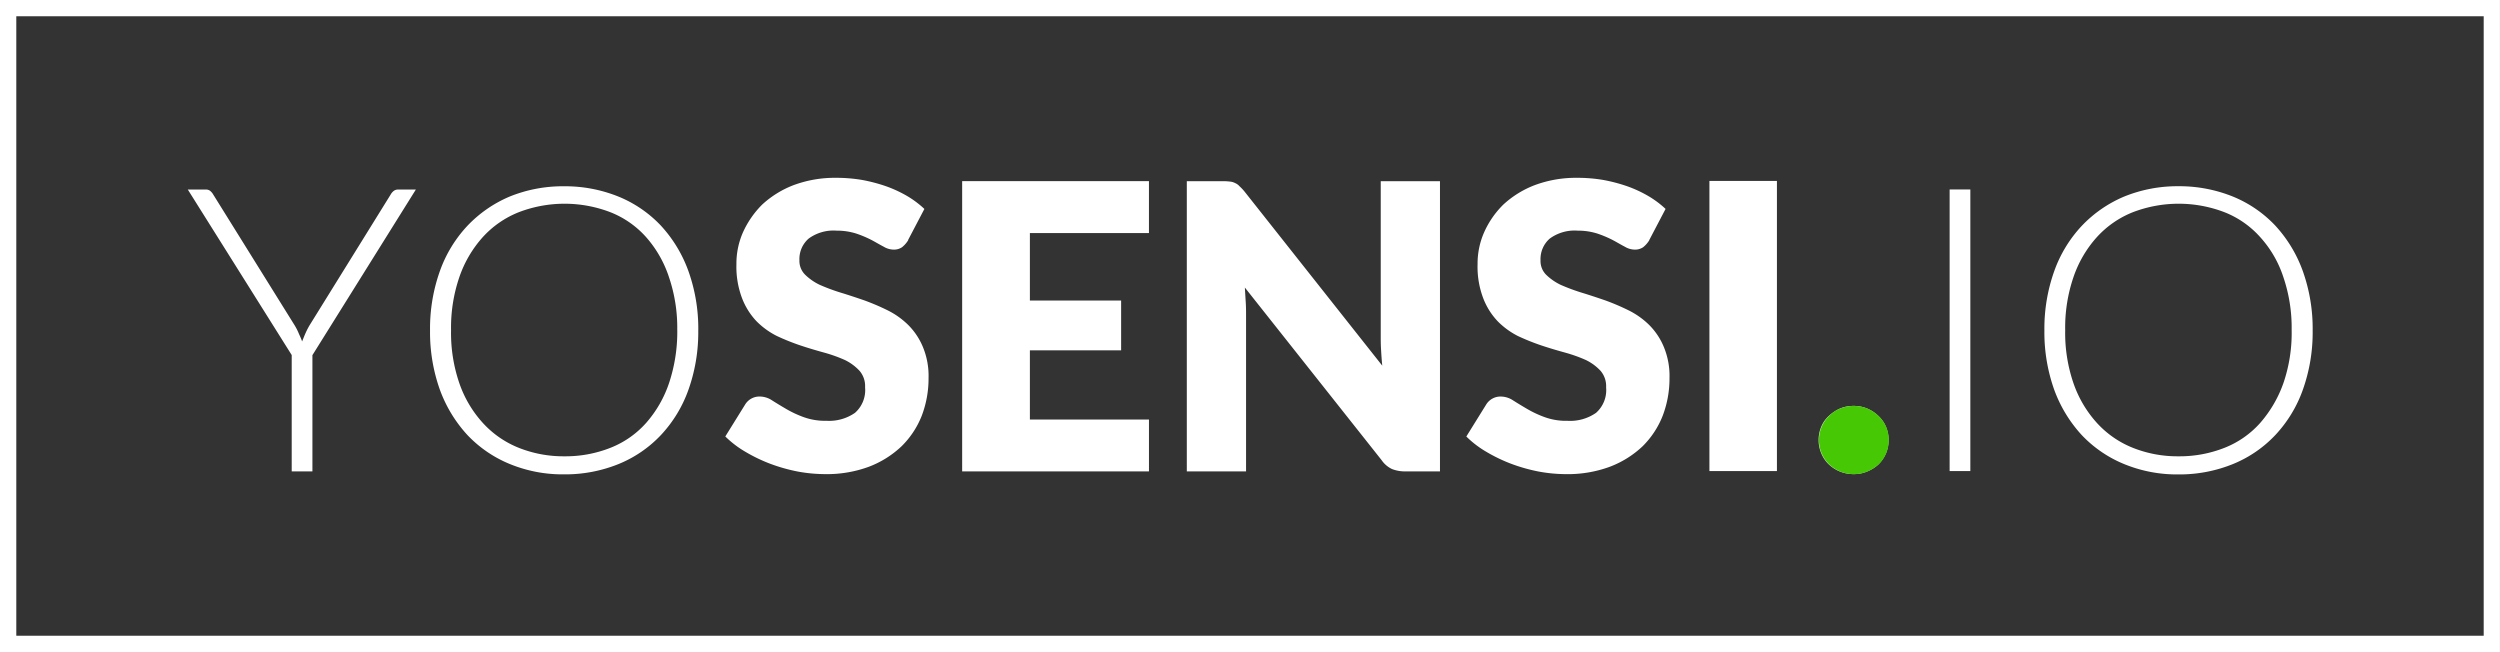
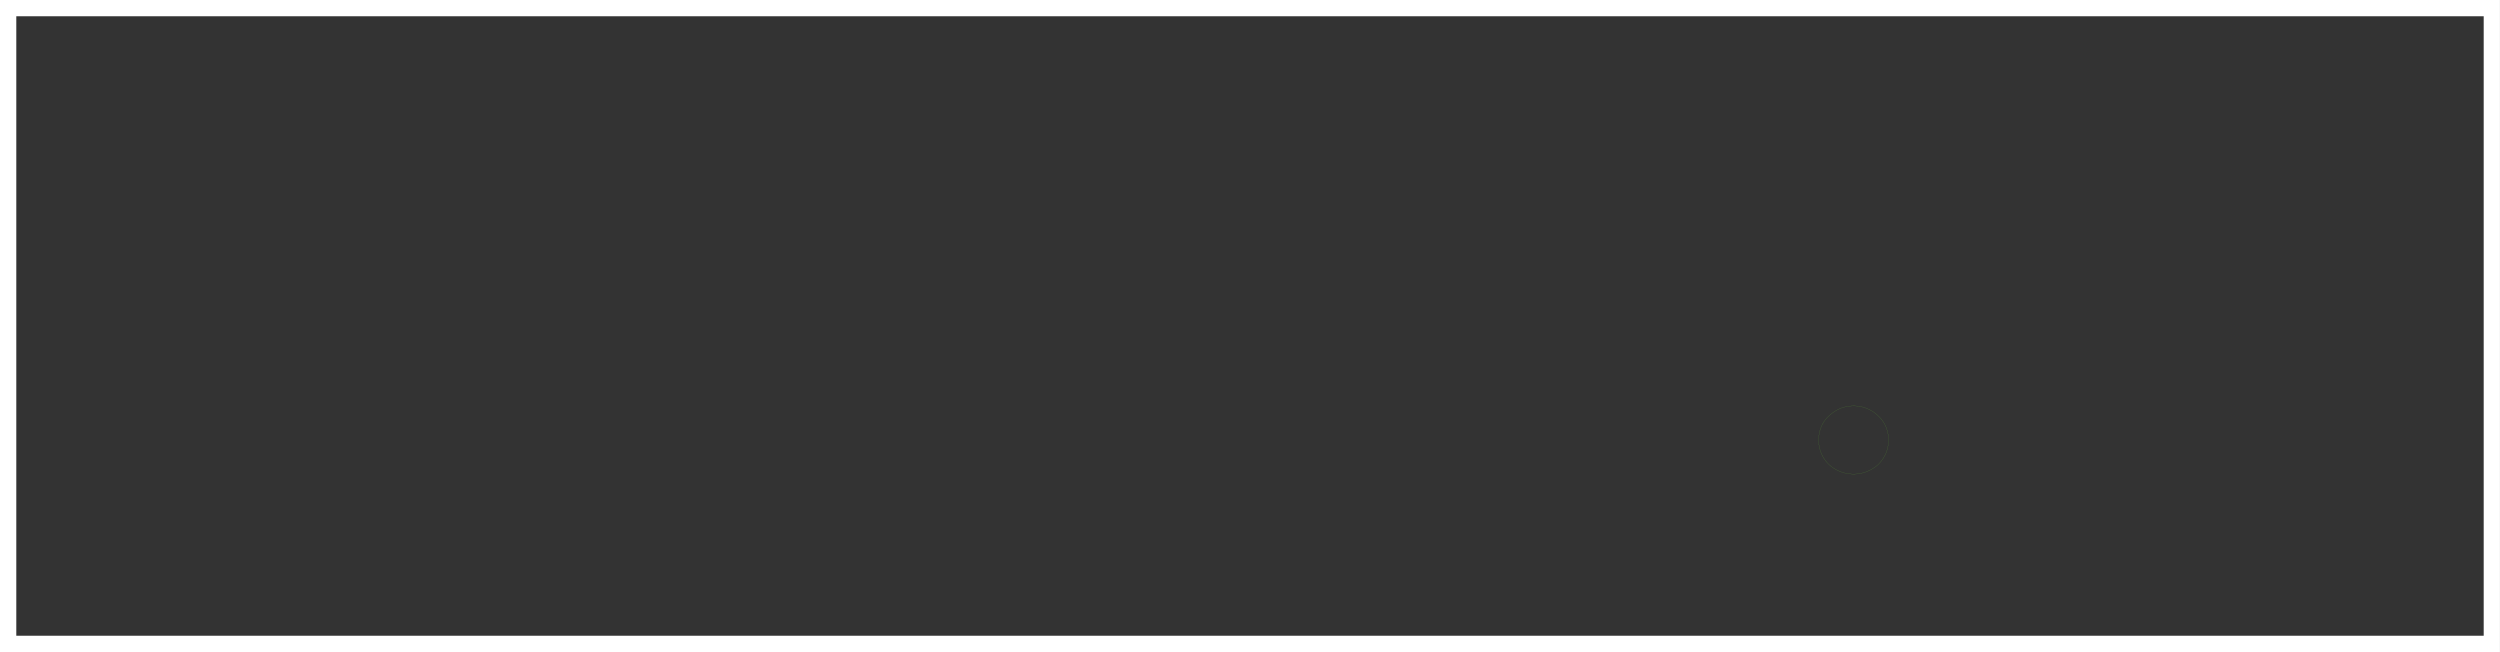
<svg xmlns="http://www.w3.org/2000/svg" id="prefix__Logo_YOSENSI_menu" width="204.003" height="53.229" viewBox="0 0 204.003 53.229">
  <rect x="0" y="0" width="204.003" height="53.229" fill="#333333" stroke="none" />
  <defs>
    <style>
            .prefix__cls-1{fill:#fff;fill-rule:evenodd}
        </style>
  </defs>
  <g id="prefix___105553341171936">
    <path id="prefix__Path_825" d="M1.33 1.33v50.549h201.343V1.33H1.33zM0 0h204v53.229H0z" class="prefix__cls-1" data-name="Path 825" />
-     <path id="prefix__Path_826" d="M129.987 24.226h-5.509V.546h5.509zM119.575 5.379a2.192 2.192 0 0 1-.508.581 1.179 1.179 0 0 1-.7.192 1.6 1.6 0 0 1-.8-.241c-.291-.148-.606-.34-.966-.532a9.006 9.006 0 0 0-1.256-.532 5.179 5.179 0 0 0-1.6-.241 3.433 3.433 0 0 0-2.3.65 2.215 2.215 0 0 0-.749 1.764 1.578 1.578 0 0 0 .458 1.183 4.443 4.443 0 0 0 1.183.823 15.821 15.821 0 0 0 1.69.631c.631.192 1.281.409 1.931.631a18.934 18.934 0 0 1 1.931.823 6.511 6.511 0 0 1 1.69 1.207 5.525 5.525 0 0 1 1.183 1.789 6.164 6.164 0 0 1 .458 2.538 8.512 8.512 0 0 1-.557 3.07 7.184 7.184 0 0 1-1.641 2.488 8.01 8.01 0 0 1-2.661 1.665 9.914 9.914 0 0 1-3.6.606 12.372 12.372 0 0 1-2.247-.217 14 14 0 0 1-2.222-.631 13.013 13.013 0 0 1-2.005-.966 8.143 8.143 0 0 1-1.646-1.256l1.621-2.611a1.367 1.367 0 0 1 1.207-.65 1.839 1.839 0 0 1 .99.315c.34.217.7.434 1.109.675a8.7 8.7 0 0 0 1.424.675 5.115 5.115 0 0 0 1.912.315 3.693 3.693 0 0 0 2.321-.65 2.475 2.475 0 0 0 .823-2.079 1.916 1.916 0 0 0-.458-1.355 4.054 4.054 0 0 0-1.183-.872 11.929 11.929 0 0 0-1.69-.606c-.631-.172-1.281-.365-1.931-.581a18.569 18.569 0 0 1-1.931-.774A6.383 6.383 0 0 1 107.2 12a5.678 5.678 0 0 1-1.183-1.887 7.244 7.244 0 0 1-.458-2.779 6.319 6.319 0 0 1 .532-2.587 7.377 7.377 0 0 1 1.572-2.271A7.982 7.982 0 0 1 110.2.9a9.62 9.62 0 0 1 3.454-.606 12.646 12.646 0 0 1 2.124.168 13.236 13.236 0 0 1 1.956.508 10.161 10.161 0 0 1 1.739.8 7.945 7.945 0 0 1 1.427 1.062l-1.33 2.538zM84.735.57a4.447 4.447 0 0 1 .606.03 1.121 1.121 0 0 1 .434.123 1.02 1.02 0 0 1 .365.266 4 4 0 0 1 .409.434l11.233 14.2c-.049-.458-.074-.892-.1-1.33s-.025-.823-.025-1.207V.57h4.834v23.68H99.64a2.851 2.851 0 0 1-1.064-.192 2.136 2.136 0 0 1-.847-.724L86.568 9.247c.025.409.049.823.074 1.207s.025.774.025 1.109v12.688h-4.835V.57h2.9zm-5.992 0V4.8h-9.716v5.509h7.445v4.06h-7.445v5.652h9.717v4.228H63.5V.566h15.243zM59.1 5.379a2.192 2.192 0 0 1-.508.581 1.179 1.179 0 0 1-.7.192 1.6 1.6 0 0 1-.8-.241c-.291-.148-.606-.34-.966-.532a9.006 9.006 0 0 0-1.256-.532 5.179 5.179 0 0 0-1.6-.241 3.433 3.433 0 0 0-2.3.65 2.215 2.215 0 0 0-.749 1.764 1.578 1.578 0 0 0 .466 1.18 4.443 4.443 0 0 0 1.183.823 15.821 15.821 0 0 0 1.69.631c.631.192 1.281.409 1.931.631a18.934 18.934 0 0 1 1.931.823 6.511 6.511 0 0 1 1.69 1.207 5.525 5.525 0 0 1 1.188 1.791 6.164 6.164 0 0 1 .458 2.538 8.512 8.512 0 0 1-.557 3.07 7.184 7.184 0 0 1-1.645 2.486 8.01 8.01 0 0 1-2.656 1.667 9.914 9.914 0 0 1-3.6.606 12.373 12.373 0 0 1-2.247-.217 14 14 0 0 1-2.222-.631 13.013 13.013 0 0 1-2.005-.966 8.143 8.143 0 0 1-1.653-1.259l1.621-2.611A1.367 1.367 0 0 1 47 18.141a1.839 1.839 0 0 1 .99.315c.34.217.7.434 1.109.675a8.7 8.7 0 0 0 1.424.675 5.115 5.115 0 0 0 1.912.315 3.693 3.693 0 0 0 2.321-.65 2.475 2.475 0 0 0 .823-2.079 1.916 1.916 0 0 0-.458-1.355 4.054 4.054 0 0 0-1.183-.872 11.929 11.929 0 0 0-1.69-.606c-.631-.172-1.281-.365-1.931-.581a18.569 18.569 0 0 1-1.931-.774A6.383 6.383 0 0 1 46.721 12a5.678 5.678 0 0 1-1.183-1.887 7.244 7.244 0 0 1-.458-2.779 6.319 6.319 0 0 1 .532-2.587 7.618 7.618 0 0 1 1.572-2.271A7.982 7.982 0 0 1 49.722.9a9.62 9.62 0 0 1 3.454-.606A12.646 12.646 0 0 1 55.3.462a13.236 13.236 0 0 1 1.955.508 10.162 10.162 0 0 1 1.739.8 7.945 7.945 0 0 1 1.424 1.064l-1.33 2.536zm112.888 7.347a12.818 12.818 0 0 0-.675-4.326 8.993 8.993 0 0 0-1.887-3.262 7.669 7.669 0 0 0-2.9-2.03 10.437 10.437 0 0 0-7.514 0 7.914 7.914 0 0 0-2.922 2.03 9.4 9.4 0 0 0-1.906 3.262 12.719 12.719 0 0 0-.675 4.326 12.621 12.621 0 0 0 .675 4.326 9.358 9.358 0 0 0 1.907 3.237 7.954 7.954 0 0 0 2.922 2.03 9.843 9.843 0 0 0 3.745.7 9.971 9.971 0 0 0 3.769-.7 7.63 7.63 0 0 0 2.9-2.03 9.973 9.973 0 0 0 1.887-3.237 12.62 12.62 0 0 0 .675-4.326zm1.715.025a13.971 13.971 0 0 1-.8 4.834 10.571 10.571 0 0 1-2.247 3.7 9.858 9.858 0 0 1-3.454 2.365 11.592 11.592 0 0 1-4.469.847 11.307 11.307 0 0 1-4.42-.847 9.945 9.945 0 0 1-3.454-2.365 11.039 11.039 0 0 1-2.247-3.7 13.971 13.971 0 0 1-.8-4.834 13.971 13.971 0 0 1 .8-4.834 10.571 10.571 0 0 1 2.247-3.7 10.258 10.258 0 0 1 3.454-2.39 11.522 11.522 0 0 1 4.42-.847 11.664 11.664 0 0 1 4.469.847 9.891 9.891 0 0 1 3.454 2.37 10.911 10.911 0 0 1 2.247 3.72 13.972 13.972 0 0 1 .8 4.834zm-27.934 11.475h-1.69V1.245h1.69zm-105.518-11.5a12.818 12.818 0 0 0-.675-4.326 9.314 9.314 0 0 0-1.862-3.262 7.669 7.669 0 0 0-2.9-2.03 10.437 10.437 0 0 0-7.514 0 7.914 7.914 0 0 0-2.922 2.03A9.482 9.482 0 0 0 22.469 8.4a12.719 12.719 0 0 0-.675 4.326 12.621 12.621 0 0 0 .675 4.326 9.292 9.292 0 0 0 1.912 3.237 7.954 7.954 0 0 0 2.922 2.03 9.861 9.861 0 0 0 3.745.7 9.971 9.971 0 0 0 3.769-.7 7.631 7.631 0 0 0 2.9-2.03 9.505 9.505 0 0 0 1.862-3.237 13.244 13.244 0 0 0 .675-4.326zm1.715.025a13.972 13.972 0 0 1-.8 4.834 10.571 10.571 0 0 1-2.247 3.7 9.858 9.858 0 0 1-3.454 2.365 11.592 11.592 0 0 1-4.465.842 11.325 11.325 0 0 1-4.42-.847 9.945 9.945 0 0 1-3.454-2.365 11.039 11.039 0 0 1-2.247-3.7 13.972 13.972 0 0 1-.8-4.834 13.972 13.972 0 0 1 .8-4.834 10.571 10.571 0 0 1 2.247-3.7 10.258 10.258 0 0 1 3.454-2.39A11.522 11.522 0 0 1 31 .984a11.646 11.646 0 0 1 4.469.847A9.891 9.891 0 0 1 38.921 4.2a10.911 10.911 0 0 1 2.247 3.72 13.972 13.972 0 0 1 .8 4.834zm-31.485 2.005v9.495h-1.69v-9.495L.311 1.25H1.76a.579.579 0 0 1 .365.1 1.1 1.1 0 0 1 .266.315l6.572 10.558a4.688 4.688 0 0 1 .384.724c.1.241.217.458.291.7.1-.241.192-.483.291-.7a5.726 5.726 0 0 1 .384-.724l6.549-10.559a1.027 1.027 0 0 1 .241-.291.59.59 0 0 1 .365-.123h1.454l-8.436 13.506z" class="prefix__cls-1" data-name="Path 826" transform="translate(15.013 14.216)" />
-     <path id="prefix__Path_827" d="M3.012 3.451a2.789 2.789 0 0 1 .217-1.089 2.418 2.418 0 0 1 .606-.862 3.305 3.305 0 0 1 .9-.606 2.834 2.834 0 0 1 1.13-.222 2.781 2.781 0 0 1 1.108.217 2.83 2.83 0 0 1 .917.611 2.506 2.506 0 0 1 .606.867 2.687 2.687 0 0 1 .217 1.089A2.789 2.789 0 0 1 8.5 4.54a3.1 3.1 0 0 1-.606.892 3.062 3.062 0 0 1-.916.581 2.8 2.8 0 0 1-1.109.217 2.9 2.9 0 0 1-1.133-.217 2.874 2.874 0 0 1-.9-.581 2.6 2.6 0 0 1-.606-.892 2.772 2.772 0 0 1-.218-1.089z" class="prefix__cls-1" data-name="Path 827" transform="translate(145.392 32.454)" />
    <path id="prefix__Path_828" fill="none" fill-rule="evenodd" stroke="#5eb030" stroke-miterlimit="22.926" stroke-width="0.009px" d="M3.012 3.451a2.789 2.789 0 0 1 .217-1.089 2.418 2.418 0 0 1 .606-.862 3.305 3.305 0 0 1 .9-.606 2.834 2.834 0 0 1 1.13-.222 2.781 2.781 0 0 1 1.108.217 2.83 2.83 0 0 1 .917.611 2.506 2.506 0 0 1 .606.867 2.687 2.687 0 0 1 .217 1.089A2.789 2.789 0 0 1 8.5 4.54a3.1 3.1 0 0 1-.606.892 3.062 3.062 0 0 1-.916.581 2.8 2.8 0 0 1-1.109.217 2.9 2.9 0 0 1-1.133-.217 2.874 2.874 0 0 1-.9-.581 2.6 2.6 0 0 1-.606-.892 2.772 2.772 0 0 1-.218-1.089z" data-name="Path 828" transform="translate(145.392 32.454)" />
-     <path id="prefix__Path_829" fill="#46c805" fill-rule="evenodd" d="M5.86.672a2.9 2.9 0 0 0-1.133.217 2.494 2.494 0 0 0-.892.606 2.48 2.48 0 0 0-.606.872 2.783 2.783 0 0 0 .606 3.07 3.276 3.276 0 0 0 .892.581 2.921 2.921 0 0 0 1.133.217 2.781 2.781 0 0 0 1.109-.217 3.332 3.332 0 0 0 .916-.581 2.6 2.6 0 0 0 .606-.892 2.843 2.843 0 0 0 0-2.178 2.848 2.848 0 0 0-.605-.867 3.126 3.126 0 0 0-.917-.611A2.887 2.887 0 0 0 5.86.672z" data-name="Path 829" transform="translate(145.421 32.454)" />
  </g>
</svg>